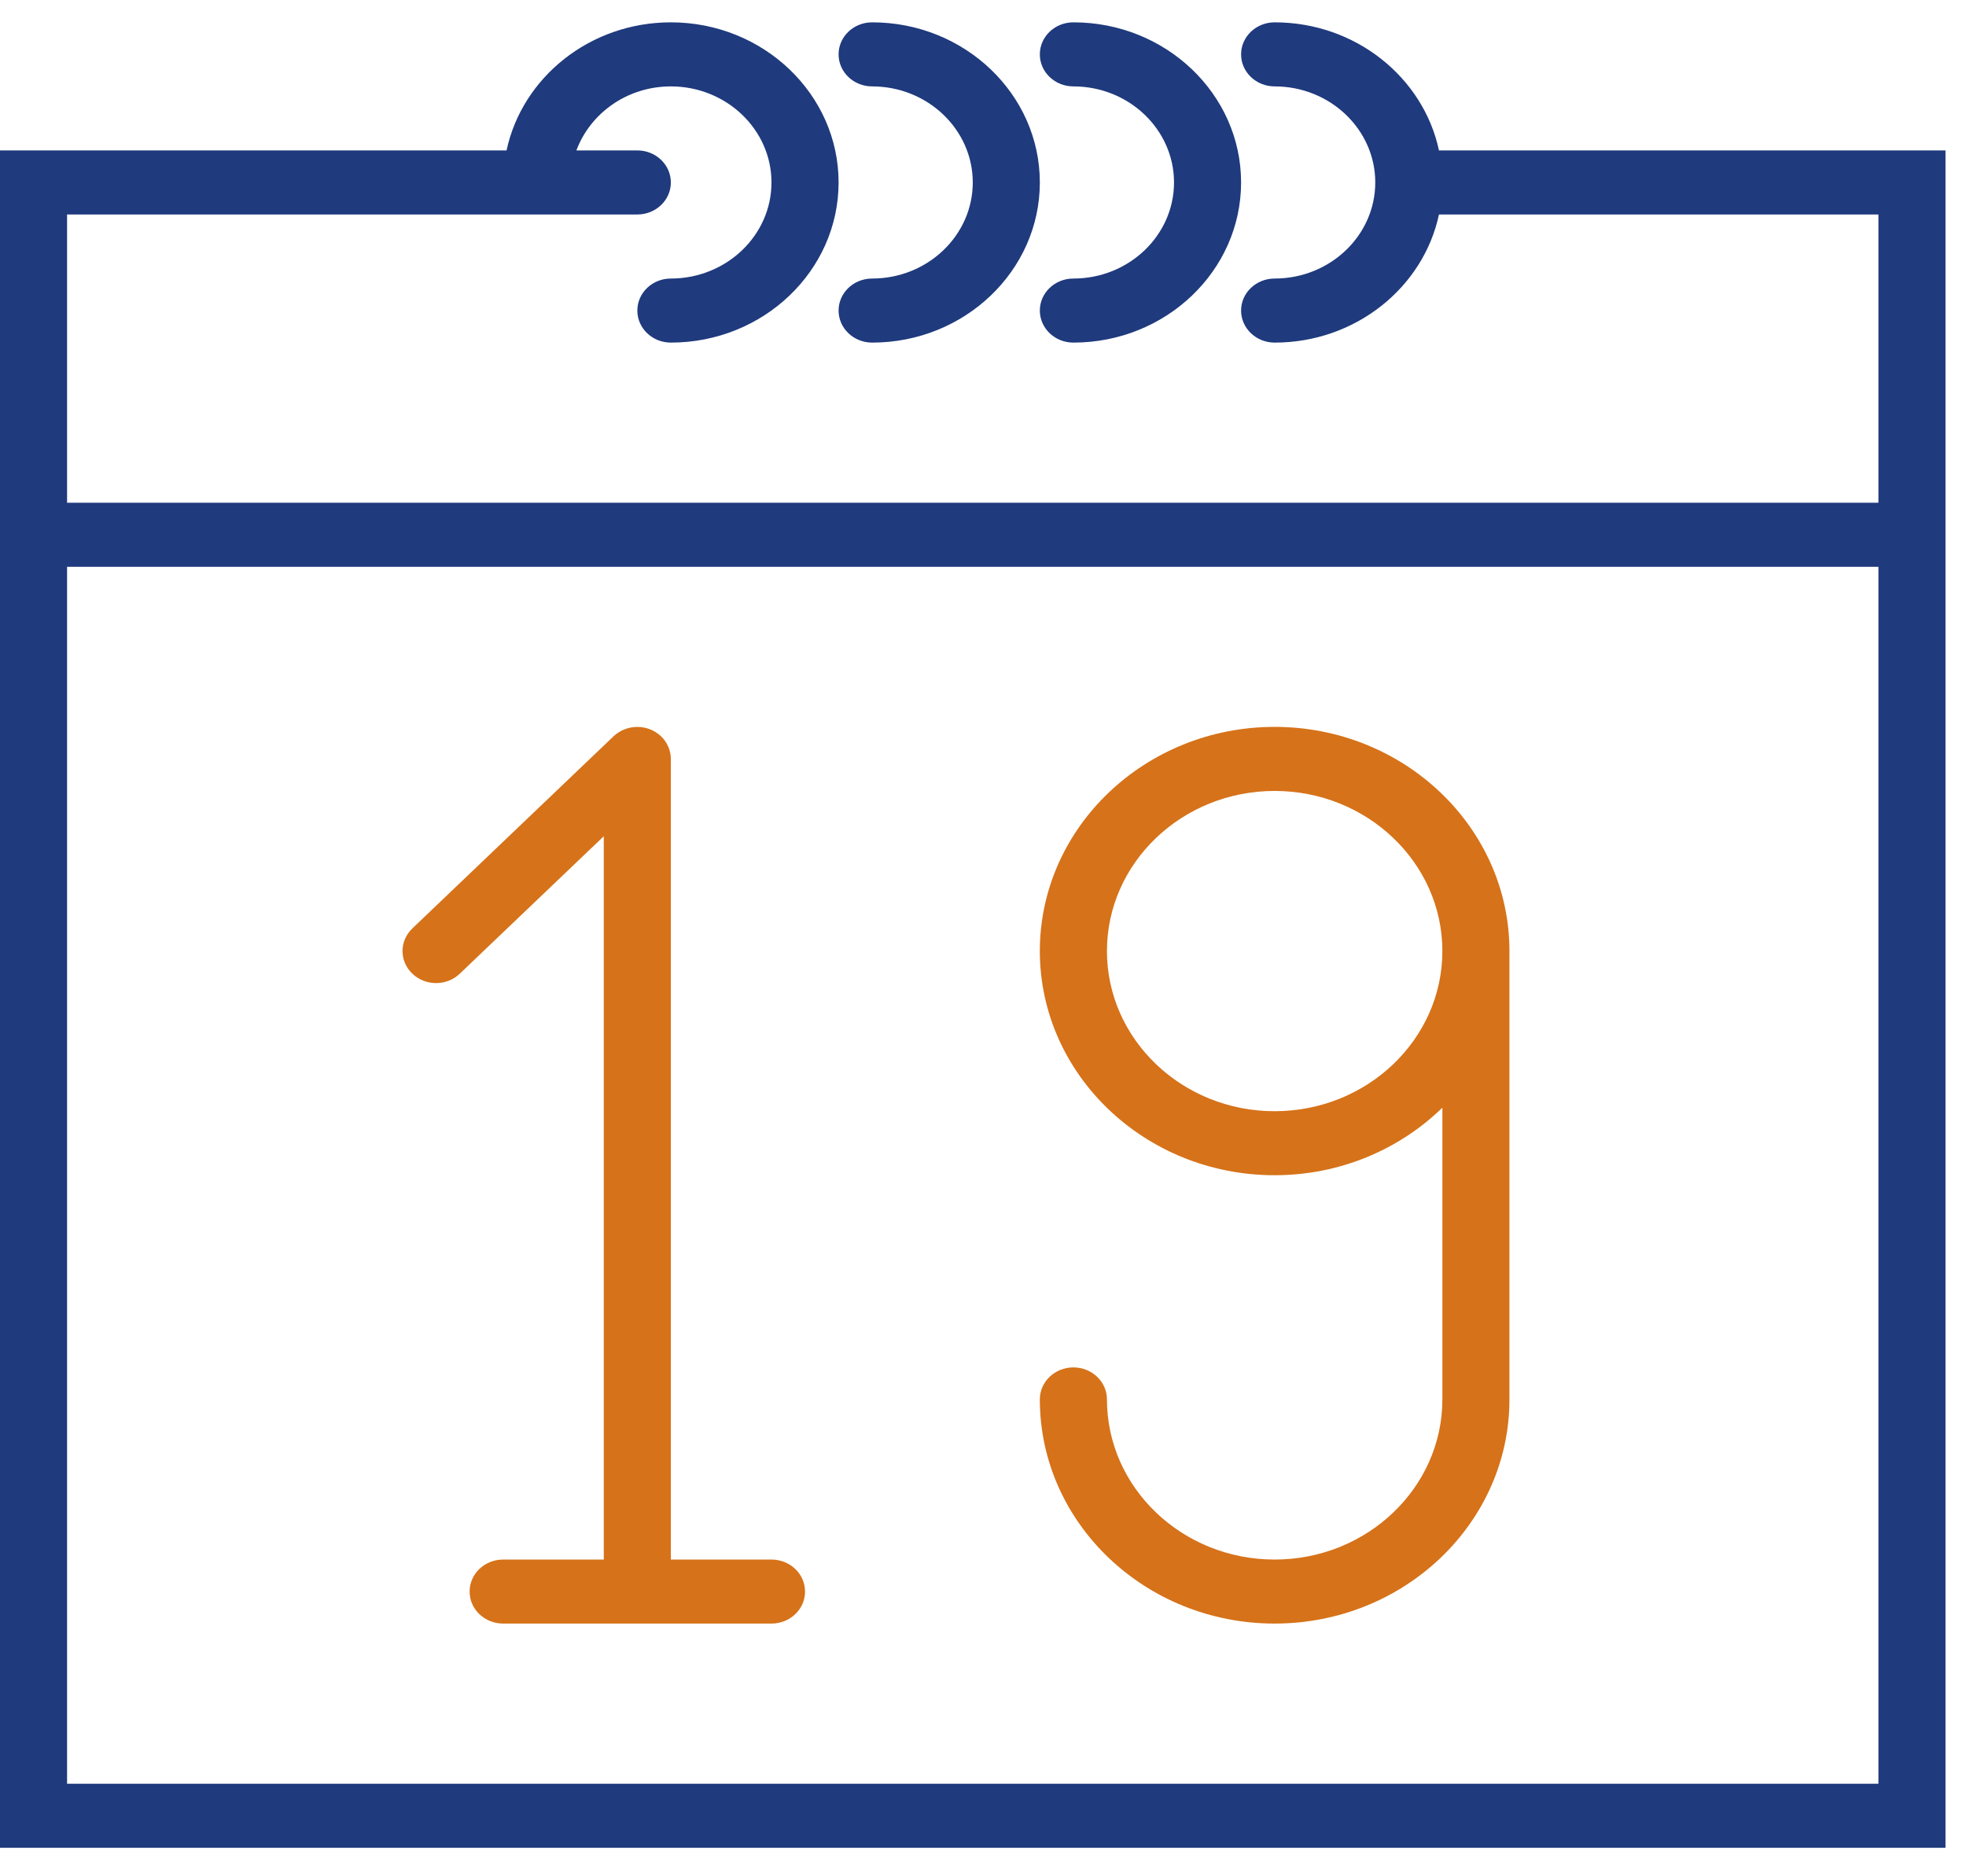
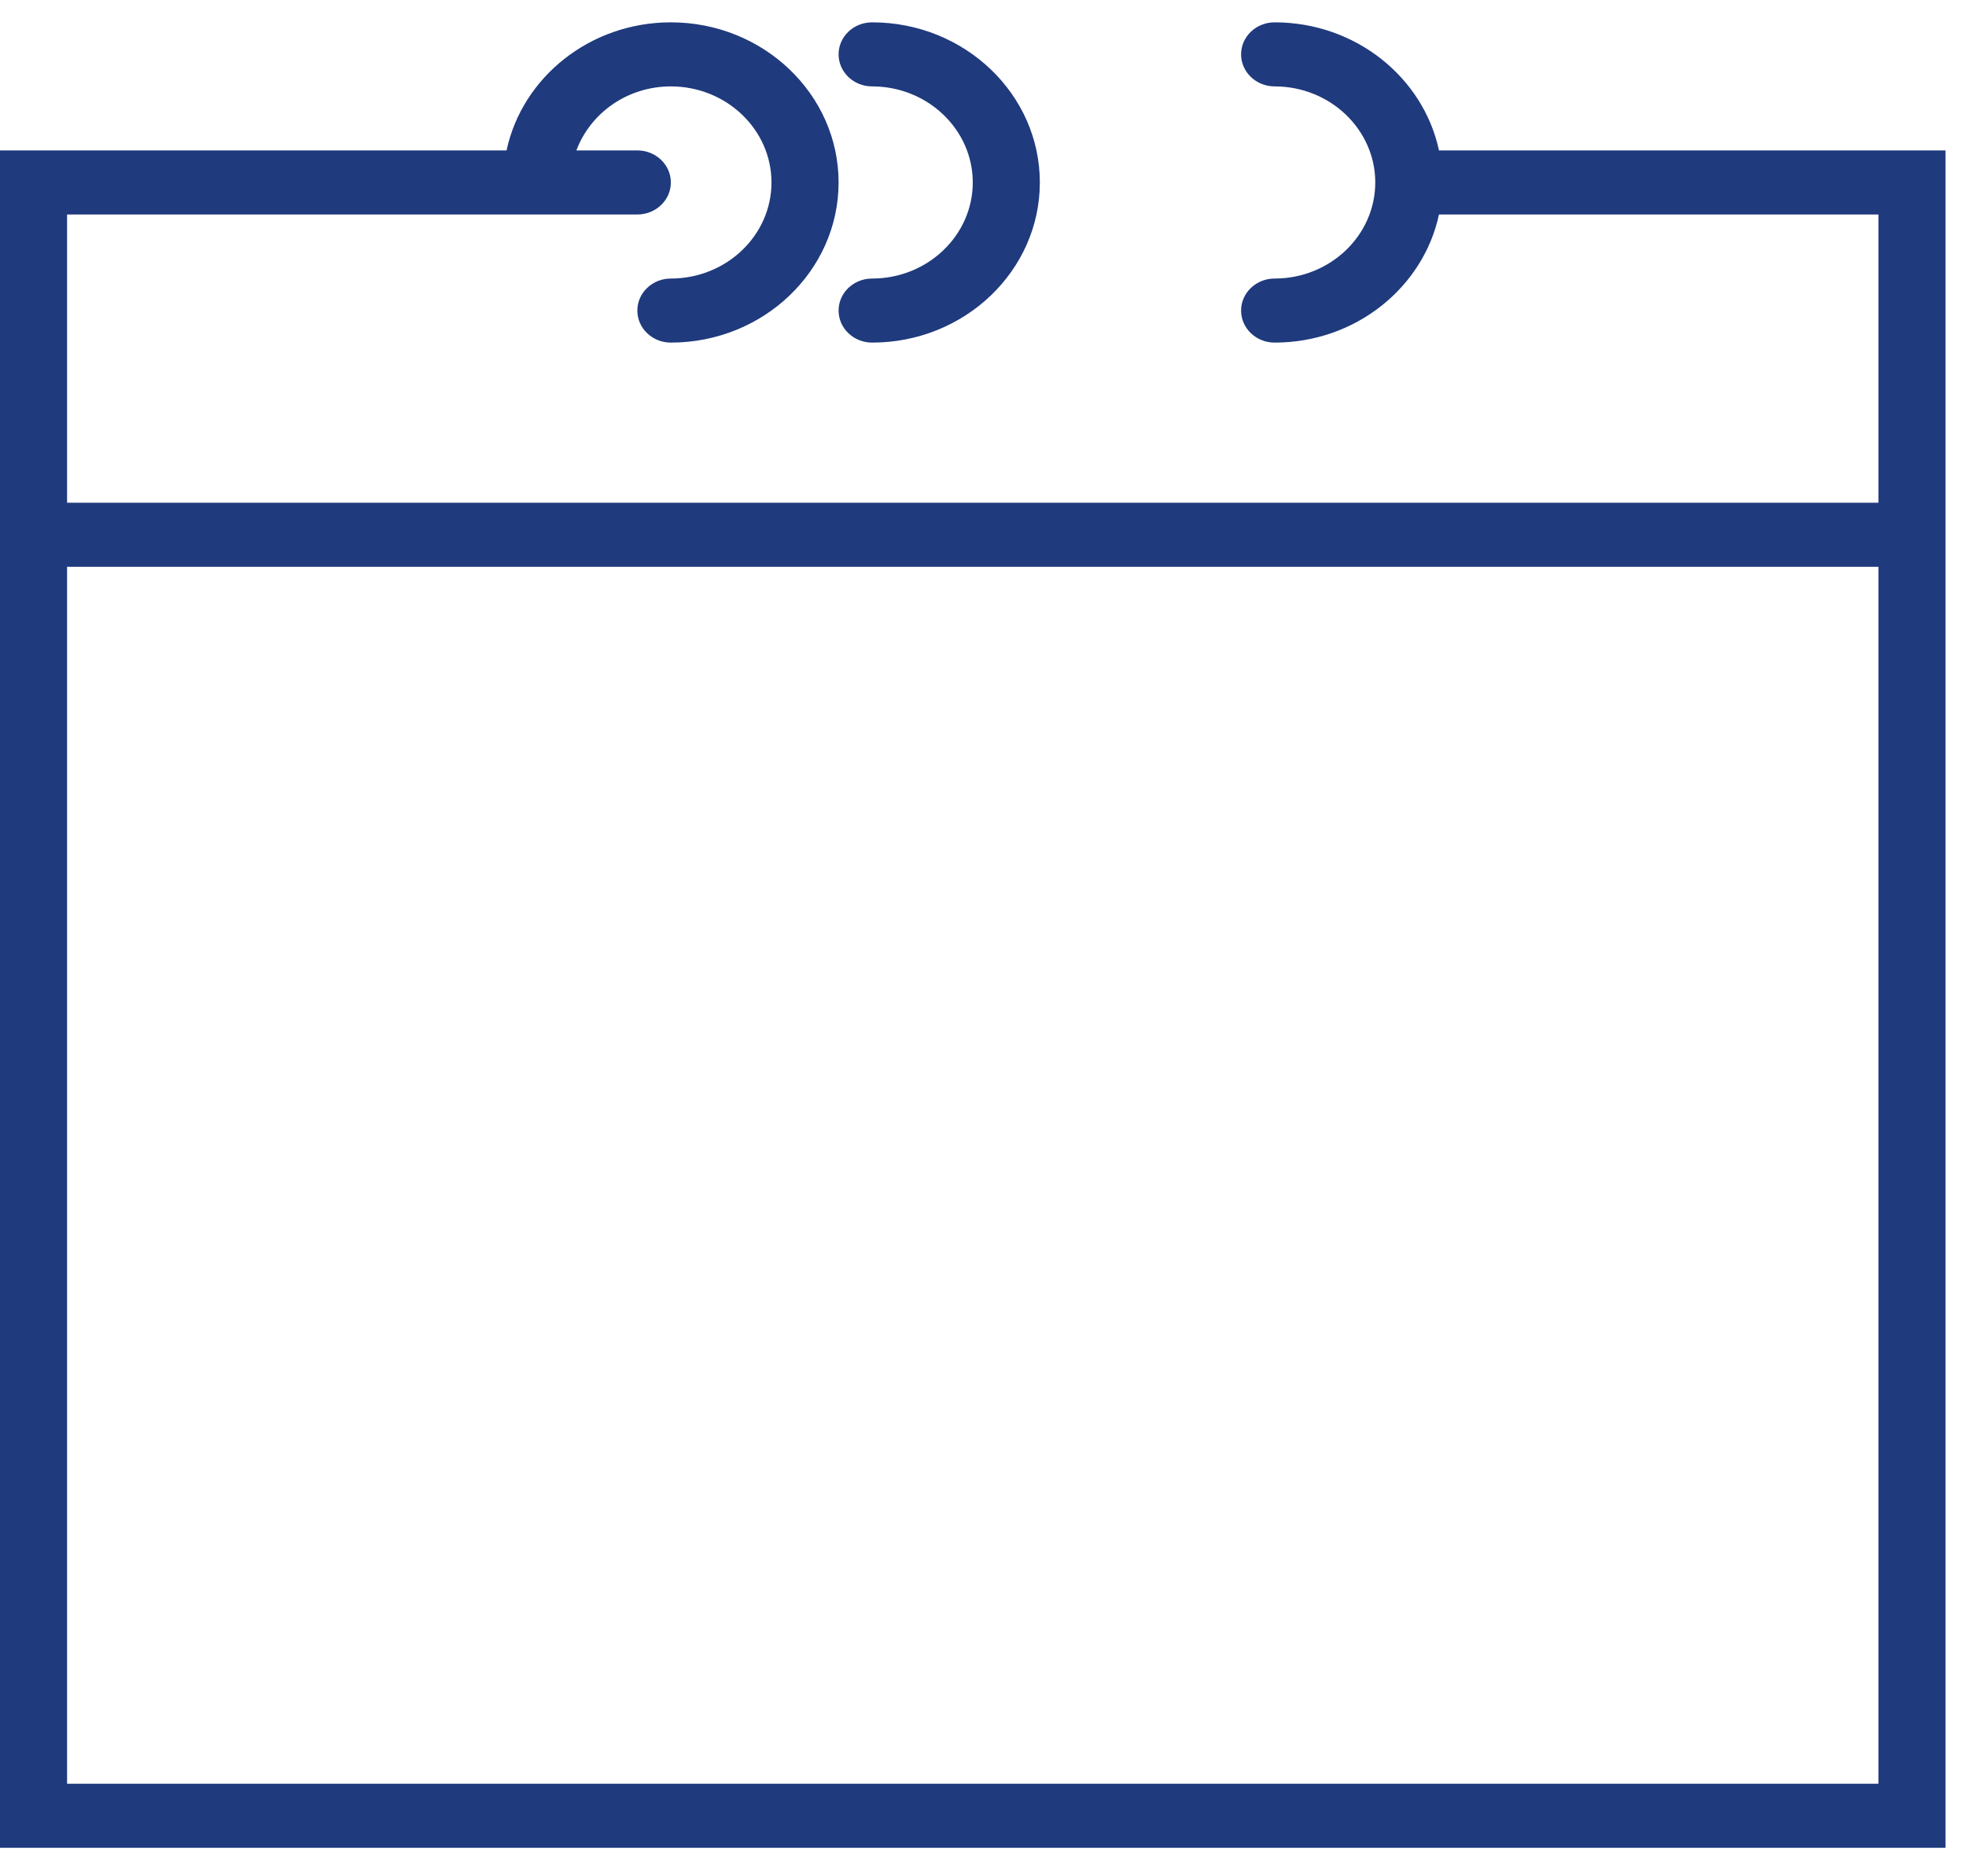
<svg xmlns="http://www.w3.org/2000/svg" width="44px" height="42px" viewBox="0 0 44 42" version="1.1">
  <title>calendar</title>
  <desc>Created with Sketch.</desc>
  <defs />
  <g id="Page-1" stroke="none" stroke-width="1" fill="none" fill-rule="evenodd">
    <g id="Artboard" transform="translate(-156, -2783)" fill-rule="nonzero">
      <g id="plus" transform="translate(156, 2750)">
        <g id="1">
          <g id="calendar" transform="translate(0, 33)">
            <path d="M32.205,3.367 C31.856,1.734 30.34,0.5 28.527,0.5 C28.113,0.5 27.776,0.82 27.776,1.217 C27.776,1.613 28.113,1.934 28.527,1.934 C29.769,1.934 30.779,2.899 30.779,4.084 C30.779,5.27 29.769,6.235 28.527,6.235 C28.113,6.235 27.776,6.555 27.776,6.952 C27.776,7.348 28.113,7.669 28.527,7.669 C30.339,7.669 31.856,6.435 32.205,4.801 L42.04,4.801 L42.04,11.253 L1.501,11.253 L1.501,4.801 L12.011,4.801 L14.264,4.801 C14.678,4.801 15.014,4.481 15.014,4.084 C15.014,3.688 14.678,3.367 14.264,3.367 L12.9,3.367 C13.211,2.534 14.037,1.934 15.014,1.934 C16.256,1.934 17.266,2.899 17.266,4.084 C17.266,5.27 16.256,6.235 15.014,6.235 C14.6,6.235 14.264,6.555 14.264,6.952 C14.264,7.348 14.6,7.669 15.014,7.669 C17.084,7.669 18.768,6.061 18.768,4.084 C18.768,2.108 17.084,0.5 15.014,0.5 C13.202,0.5 11.686,1.734 11.337,3.367 L0,3.367 L0,12.687 L0,41.362 L43.541,41.362 L43.541,12.687 L43.541,3.367 L32.205,3.367 Z M42.04,39.928 L1.501,39.928 L1.501,12.687 L42.04,12.687 L42.04,39.928 Z" id="Shape" fill="#1F3A7D" />
-             <path d="M9.229,21.796 C9.375,21.936 9.567,22.006 9.759,22.006 C9.951,22.006 10.144,21.936 10.29,21.796 L13.513,18.719 L13.513,34.91 L11.261,34.91 C10.846,34.91 10.51,35.23 10.51,35.627 C10.51,36.023 10.846,36.343 11.261,36.343 L17.266,36.343 C17.681,36.343 18.017,36.023 18.017,35.627 C18.017,35.23 17.681,34.91 17.266,34.91 L15.014,34.91 L15.014,16.988 C15.014,16.895 14.994,16.802 14.956,16.714 C14.881,16.539 14.734,16.399 14.55,16.326 C14.367,16.254 14.16,16.254 13.977,16.326 C13.884,16.363 13.802,16.415 13.732,16.481 L9.229,20.782 C8.935,21.063 8.935,21.516 9.229,21.796 Z" id="Shape" fill="#D67219" />
-             <path d="M28.527,34.91 C26.457,34.91 24.774,33.302 24.774,31.325 C24.774,30.929 24.437,30.609 24.023,30.609 C23.608,30.609 23.272,30.929 23.272,31.325 C23.272,34.092 25.629,36.343 28.527,36.343 C31.425,36.343 33.782,34.092 33.782,31.325 L33.782,21.289 C33.782,18.523 31.425,16.271 28.527,16.271 C25.629,16.271 23.272,18.523 23.272,21.289 C23.272,24.056 25.629,26.307 28.527,26.307 C29.997,26.307 31.326,25.726 32.281,24.795 L32.281,31.325 C32.281,33.302 30.597,34.91 28.527,34.91 Z M28.527,24.874 C26.457,24.874 24.774,23.266 24.774,21.289 C24.774,19.313 26.457,17.705 28.527,17.705 C30.597,17.705 32.281,19.313 32.281,21.289 C32.281,23.266 30.597,24.874 28.527,24.874 Z" id="Shape" fill="#D67219" />
            <path d="M19.519,1.934 C20.76,1.934 21.771,2.899 21.771,4.084 C21.771,5.27 20.76,6.235 19.519,6.235 C19.104,6.235 18.768,6.555 18.768,6.952 C18.768,7.348 19.104,7.669 19.519,7.669 C21.588,7.669 23.272,6.061 23.272,4.084 C23.272,2.108 21.588,0.5 19.519,0.5 C19.104,0.5 18.768,0.82 18.768,1.217 C18.768,1.613 19.104,1.934 19.519,1.934 Z" id="Shape" fill="#1F3A7D" />
-             <path d="M24.023,1.934 C25.265,1.934 26.275,2.899 26.275,4.084 C26.275,5.27 25.265,6.235 24.023,6.235 C23.608,6.235 23.272,6.555 23.272,6.952 C23.272,7.348 23.608,7.669 24.023,7.669 C26.093,7.669 27.776,6.061 27.776,4.084 C27.776,2.108 26.093,0.5 24.023,0.5 C23.608,0.5 23.272,0.82 23.272,1.217 C23.272,1.613 23.608,1.934 24.023,1.934 Z" id="Shape" fill="#1F3A7D" />
          </g>
        </g>
      </g>
    </g>
  </g>
</svg>